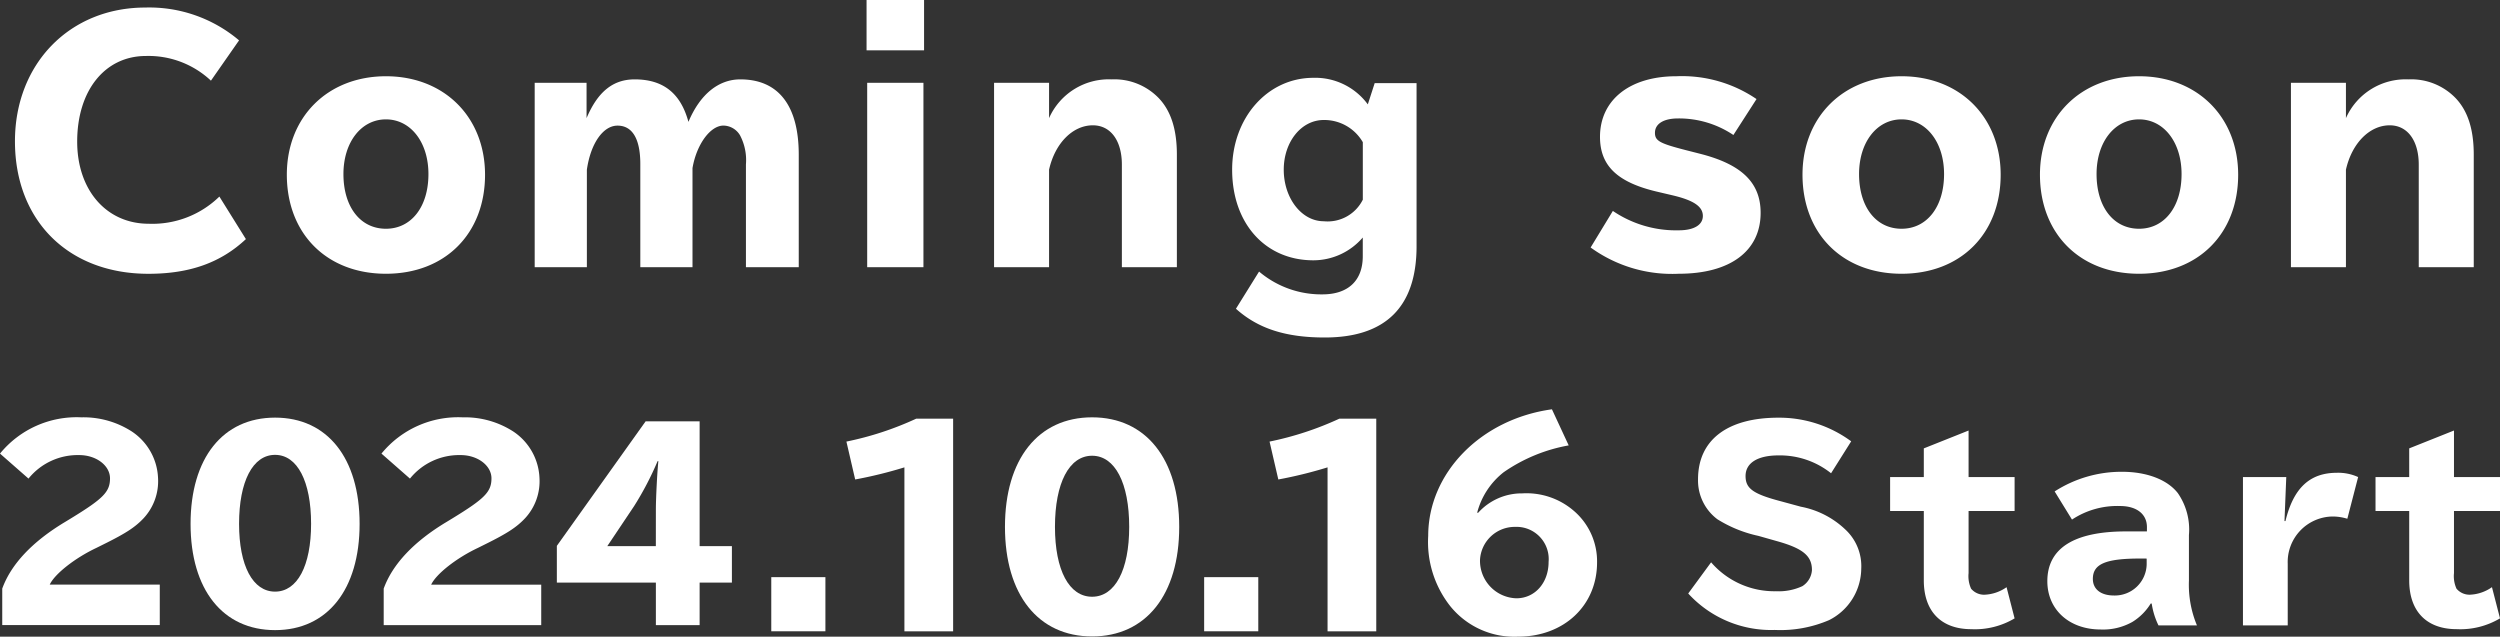
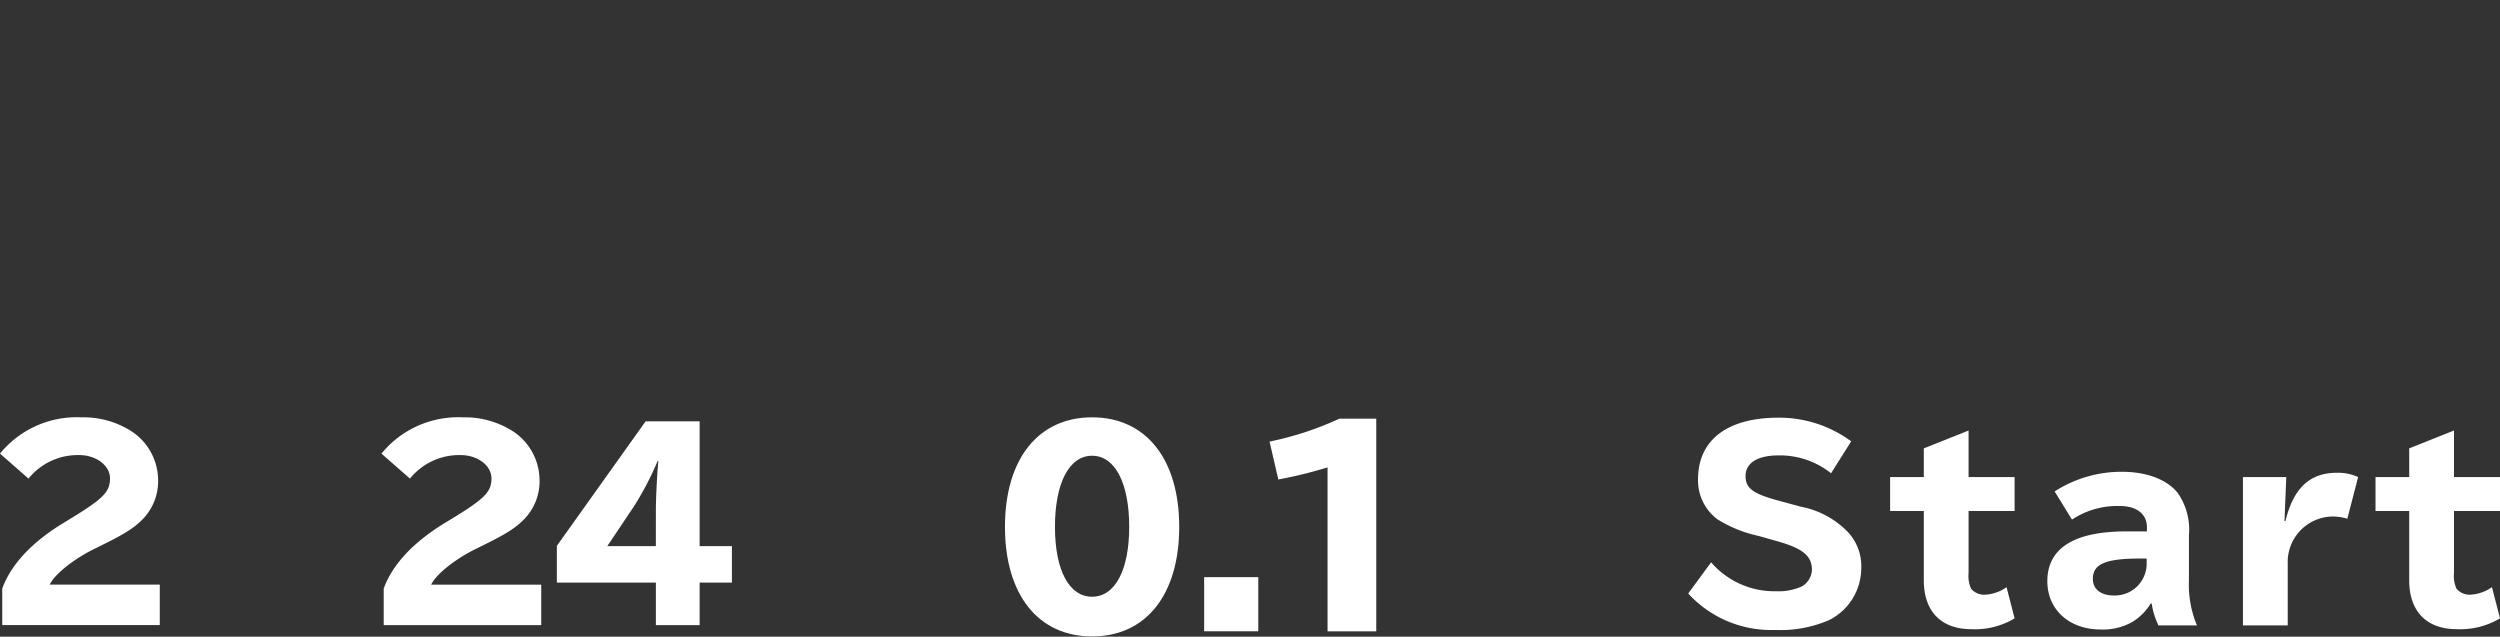
<svg xmlns="http://www.w3.org/2000/svg" id="covr_campaign_term_t2_coming" width="280" height="71.31" viewBox="0 0 280 71.31">
  <rect x="0" y="0" width="280" height="71.31" fill="#333333" stroke="none" />
  <g id="キャンペーン期間" transform="translate(61.672 -48.562)">
-     <path id="パス_316" data-name="パス 316" d="M74.722,67.124a48.34,48.34,0,0,1-5.514,1.357l-.982-4.244a35.413,35.413,0,0,0,7.824-2.569h4.128V85.486H74.722Z" transform="translate(-35.1 33.782)" fill="#fff" />
    <path id="パス_317" data-name="パス 317" d="M113.439,73.727c0,7.593-3.724,12.27-9.758,12.27s-9.758-4.677-9.758-12.27,3.724-12.27,9.758-12.27,9.758,4.678,9.758,12.27m-13.916,0c0,4.851,1.588,7.824,4.157,7.824s4.157-2.974,4.157-7.824c0-4.909-1.588-7.968-4.157-7.968s-4.157,3.059-4.157,7.968" transform="translate(-43.039 33.846)" fill="#fff" />
    <rect id="長方形_38" data-name="長方形 38" width="6.063" height="6.063" transform="translate(73.193 113.203)" fill="#fff" />
    <path id="パス_318" data-name="パス 318" d="M143.3,67.124a48.34,48.34,0,0,1-5.514,1.357l-.982-4.244a35.413,35.413,0,0,0,7.824-2.569h4.128V85.486H143.3Z" transform="translate(-56.286 33.782)" fill="#fff" />
-     <path id="パス_319" data-name="パス 319" d="M168.118,71.739a6.573,6.573,0,0,1,4.938-2.165,8.113,8.113,0,0,1,5.745,1.934,7.435,7.435,0,0,1,2.628,5.8c0,4.821-3.7,8.315-8.864,8.315a9.225,9.225,0,0,1-7.593-3.436,11.587,11.587,0,0,1-2.455-7.853c0-7.044,5.89-13.078,13.858-14.176l1.877,4.042a18.434,18.434,0,0,0-7.275,3A8.462,8.462,0,0,0,168,71.739Zm4.129,1.588a3.9,3.9,0,0,0-3.927,3.667,4.2,4.2,0,0,0,4.071,4.331c2.079,0,3.609-1.732,3.609-4.071a3.609,3.609,0,0,0-3.753-3.927" transform="translate(-64.23 34.246)" fill="#fff" />
    <path id="パス_320" data-name="パス 320" d="M.251,98.973c.981-2.716,3.361-5.264,7.058-7.477l.643-.392c3.613-2.211,4.369-2.968,4.369-4.48,0-1.428-1.54-2.605-3.443-2.605a7.084,7.084,0,0,0-5.686,2.633L0,83.851A11.086,11.086,0,0,1,9.1,79.79a10,10,0,0,1,5.685,1.6A6.572,6.572,0,0,1,17.7,86.567a6.1,6.1,0,0,1-1.6,4.508c-.924.981-1.9,1.654-4.509,2.942l-.785.391c-2.38,1.12-4.677,2.912-5.236,4.116H17.895v4.536H.251Z" transform="translate(-61.672 15.513)" fill="#fff" />
-     <path id="パス_321" data-name="パス 321" d="M33.4,91.711c0,7.365-3.612,11.9-9.466,11.9s-9.466-4.536-9.466-11.9,3.613-11.9,9.466-11.9,9.466,4.536,9.466,11.9m-13.5,0c0,4.7,1.54,7.589,4.032,7.589s4.034-2.886,4.034-7.589c0-4.762-1.54-7.729-4.034-7.729S19.9,86.949,19.9,91.711" transform="translate(-54.796 15.524)" fill="#fff" />
    <path id="パス_322" data-name="パス 322" d="M29.209,98.973c.981-2.716,3.361-5.264,7.058-7.477l.643-.392c3.613-2.211,4.369-2.968,4.369-4.48,0-1.428-1.54-2.605-3.443-2.605a7.084,7.084,0,0,0-5.686,2.633l-3.191-2.8a11.086,11.086,0,0,1,9.1-4.061,10,10,0,0,1,5.685,1.6,6.572,6.572,0,0,1,2.912,5.181,6.1,6.1,0,0,1-1.6,4.508c-.924.981-1.9,1.654-4.509,2.942l-.785.391c-2.38,1.12-4.677,2.912-5.236,4.116H46.853v4.536H29.209Z" transform="translate(-47.907 15.513)" fill="#fff" />
    <path id="パス_323" data-name="パス 323" d="M59.368,80.094V94.068h3.615v4.089H59.368v4.761h-4.9V98.157H43.377V94.04l9.942-13.946Zm-4.9,9.886c0-1.177.139-4.088.279-5.433h-.083a34.934,34.934,0,0,1-2.634,5.041l-3,4.48h5.434Z" transform="translate(-42.682 15.658)" fill="#fff" />
-     <rect id="長方形_382" data-name="長方形 382" width="6.063" height="6.063" transform="translate(24.711 113.203)" fill="#fff" />
    <path id="パス_7943" data-name="パス 7943" d="M-56.63-8.347a12.568,12.568,0,0,0,9.689,4.084,13.818,13.818,0,0,0,6.084-1.1,6.513,6.513,0,0,0,3.605-5.746,5.6,5.6,0,0,0-1.831-4.45,9.878,9.878,0,0,0-4.929-2.507l-2.281-.62c-3.1-.817-3.915-1.436-3.915-2.817,0-1.465,1.352-2.31,3.69-2.31a9.2,9.2,0,0,1,5.887,2l2.253-3.577a13.6,13.6,0,0,0-8.14-2.648c-5.746,0-9.013,2.507-9.013,6.9a5.424,5.424,0,0,0,2.169,4.478A14.361,14.361,0,0,0-48.772-14.8l2.084.591c2.929.817,3.915,1.662,3.915,3.239a2.3,2.3,0,0,1-1.07,1.8A6.279,6.279,0,0,1-46.8-8.6a9.354,9.354,0,0,1-7.267-3.239Zm31.4-18.251-5.014,2v3.211h-3.774v3.8h3.774v7.774c0,3.464,1.943,5.464,5.323,5.464a8.678,8.678,0,0,0,4.845-1.211l-.9-3.493a4.611,4.611,0,0,1-2.507.845,1.908,1.908,0,0,1-1.465-.676,3.4,3.4,0,0,1-.282-1.746v-6.957h5.154v-3.8h-5.154ZM-5.256-15.3H-7.593c-5.83,0-8.816,1.887-8.816,5.577,0,3.183,2.45,5.408,5.971,5.408a6.687,6.687,0,0,0,3.549-.845A6.231,6.231,0,0,0-4.833-7.22h.113a8.4,8.4,0,0,0,.76,2.45H.349a11.813,11.813,0,0,1-.9-5.014v-5.1a7.166,7.166,0,0,0-1.239-4.7c-1.183-1.521-3.493-2.394-6.253-2.394a13.83,13.83,0,0,0-7.548,2.2l1.943,3.155a9.18,9.18,0,0,1,5.38-1.521c1.859,0,3.014.9,3.014,2.366Zm-.028,3.042v.648A3.567,3.567,0,0,1-8.945-8.122c-1.465,0-2.366-.7-2.366-1.859,0-1.662,1.408-2.281,5.3-2.281Zm15.435-4.2.2-4.929H5.5V-4.77h5.014v-6.9a5.1,5.1,0,0,1,5.042-5.3,5.627,5.627,0,0,1,1.634.253L18.4-21.388a5.388,5.388,0,0,0-2.366-.479c-3.042,0-4.873,1.69-5.774,5.408ZM29.135-26.6l-5.014,2v3.211H20.347v3.8h3.774v7.774c0,3.464,1.943,5.464,5.323,5.464a8.678,8.678,0,0,0,4.845-1.211l-.9-3.493a4.611,4.611,0,0,1-2.507.845,1.908,1.908,0,0,1-1.465-.676,3.4,3.4,0,0,1-.282-1.746v-6.957h5.154v-3.8H29.135Z" transform="translate(184.039 123.38)" fill="#fff" />
  </g>
-   <path id="パス_7944" data-name="パス 7944" d="M-115.43-7.035a10.738,10.738,0,0,1-7.91,3.045c-4.725,0-8.015-3.745-8.015-9.2,0-5.74,3.115-9.59,7.7-9.59a10.209,10.209,0,0,1,7.28,2.765l3.15-4.515a15.571,15.571,0,0,0-10.5-3.675c-8.47,0-14.6,6.3-14.6,14.98,0,8.89,5.985,14.84,14.945,14.84,4.655,0,8.12-1.26,10.92-3.885ZM-96.775-20.51c-6.51,0-11.1,4.55-11.1,11.025,0,6.615,4.48,11.095,11.1,11.095s11.1-4.48,11.1-11.095C-85.68-15.96-90.265-20.51-96.775-20.51Zm0,4.83c2.765,0,4.76,2.555,4.76,6.125,0,3.675-1.925,6.125-4.76,6.125-2.87,0-4.76-2.45-4.76-6.125C-101.535-13.125-99.54-15.68-96.775-15.68Zm22.47-4.095h-5.81V.875h5.845v-10.92c.42-2.94,1.82-4.935,3.43-4.935,1.68,0,2.555,1.505,2.555,4.305V.875h5.845v-11.1c.455-2.66,2-4.76,3.465-4.76A2.2,2.2,0,0,1-57.12-13.9a5.95,5.95,0,0,1,.665,3.255V.875h5.915v-12.6c0-5.5-2.275-8.435-6.545-8.435-2.45,0-4.515,1.68-5.81,4.76-.875-3.22-2.835-4.76-6.02-4.76-2.415,0-4.13,1.365-5.39,4.34Zm31.36-9.275v5.635h6.44V-29.05Zm.07,9.275V.875h6.3v-20.65Zm20.37,0h-6.16V.875h6.16v-10.92c.665-2.975,2.66-4.97,4.9-4.97,2,0,3.255,1.715,3.255,4.41V.875h6.16v-12.6c0-2.835-.665-4.9-2.03-6.335a6.911,6.911,0,0,0-5.285-2.1,7.317,7.317,0,0,0-7,4.34Zm41.16.035h-4.69l-.77,2.38A7.306,7.306,0,0,0,7.1-20.335c-5.145,0-9.1,4.48-9.1,10.29C-2-4.025,1.715.105,7.1.105a7.3,7.3,0,0,0,5.53-2.555v2.1c0,2.73-1.645,4.27-4.515,4.27A10.777,10.777,0,0,1,1.015,1.365L-1.575,5.53c2.45,2.2,5.53,3.22,9.94,3.22,6.825,0,10.29-3.43,10.29-10.22ZM12.635-6.685A4.4,4.4,0,0,1,8.26-4.27c-2.485,0-4.48-2.59-4.48-5.775,0-3.115,1.96-5.565,4.48-5.565a4.99,4.99,0,0,1,4.375,2.485ZM38.15-1.33a15.537,15.537,0,0,0,9.87,2.94c5.775,0,9.17-2.555,9.17-6.825,0-3.36-2.1-5.425-6.79-6.615l-1.645-.42c-2.835-.735-3.4-1.015-3.4-1.925,0-1.015.98-1.61,2.59-1.61a10.933,10.933,0,0,1,6.195,1.855l2.59-4.025A14.825,14.825,0,0,0,47.74-20.51c-5.215,0-8.54,2.66-8.54,6.79,0,3.22,1.925,5.075,6.335,6.125l1.785.42c2.38.56,3.4,1.26,3.4,2.31,0,1.015-1.015,1.61-2.695,1.61a12.6,12.6,0,0,1-7.385-2.17ZM72.975-20.51c-6.51,0-11.095,4.55-11.095,11.025C61.88-2.87,66.36,1.61,72.975,1.61s11.1-4.48,11.1-11.095C84.07-15.96,79.485-20.51,72.975-20.51Zm0,4.83c2.765,0,4.76,2.555,4.76,6.125,0,3.675-1.925,6.125-4.76,6.125-2.87,0-4.76-2.45-4.76-6.125C68.215-13.125,70.21-15.68,72.975-15.68Zm26.6-4.83c-6.51,0-11.1,4.55-11.1,11.025,0,6.615,4.48,11.095,11.1,11.095s11.1-4.48,11.1-11.095C110.67-15.96,106.085-20.51,99.575-20.51Zm0,4.83c2.765,0,4.76,2.555,4.76,6.125,0,3.675-1.925,6.125-4.76,6.125-2.87,0-4.76-2.45-4.76-6.125C94.815-13.125,96.81-15.68,99.575-15.68Zm23.17-4.095h-6.16V.875h6.16v-10.92c.665-2.975,2.66-4.97,4.9-4.97,2,0,3.255,1.715,3.255,4.41V.875h6.16v-12.6c0-2.835-.665-4.9-2.03-6.335a6.911,6.911,0,0,0-5.285-2.1,7.317,7.317,0,0,0-7,4.34Z" transform="translate(140 29.05)" fill="#fff" />
</svg>